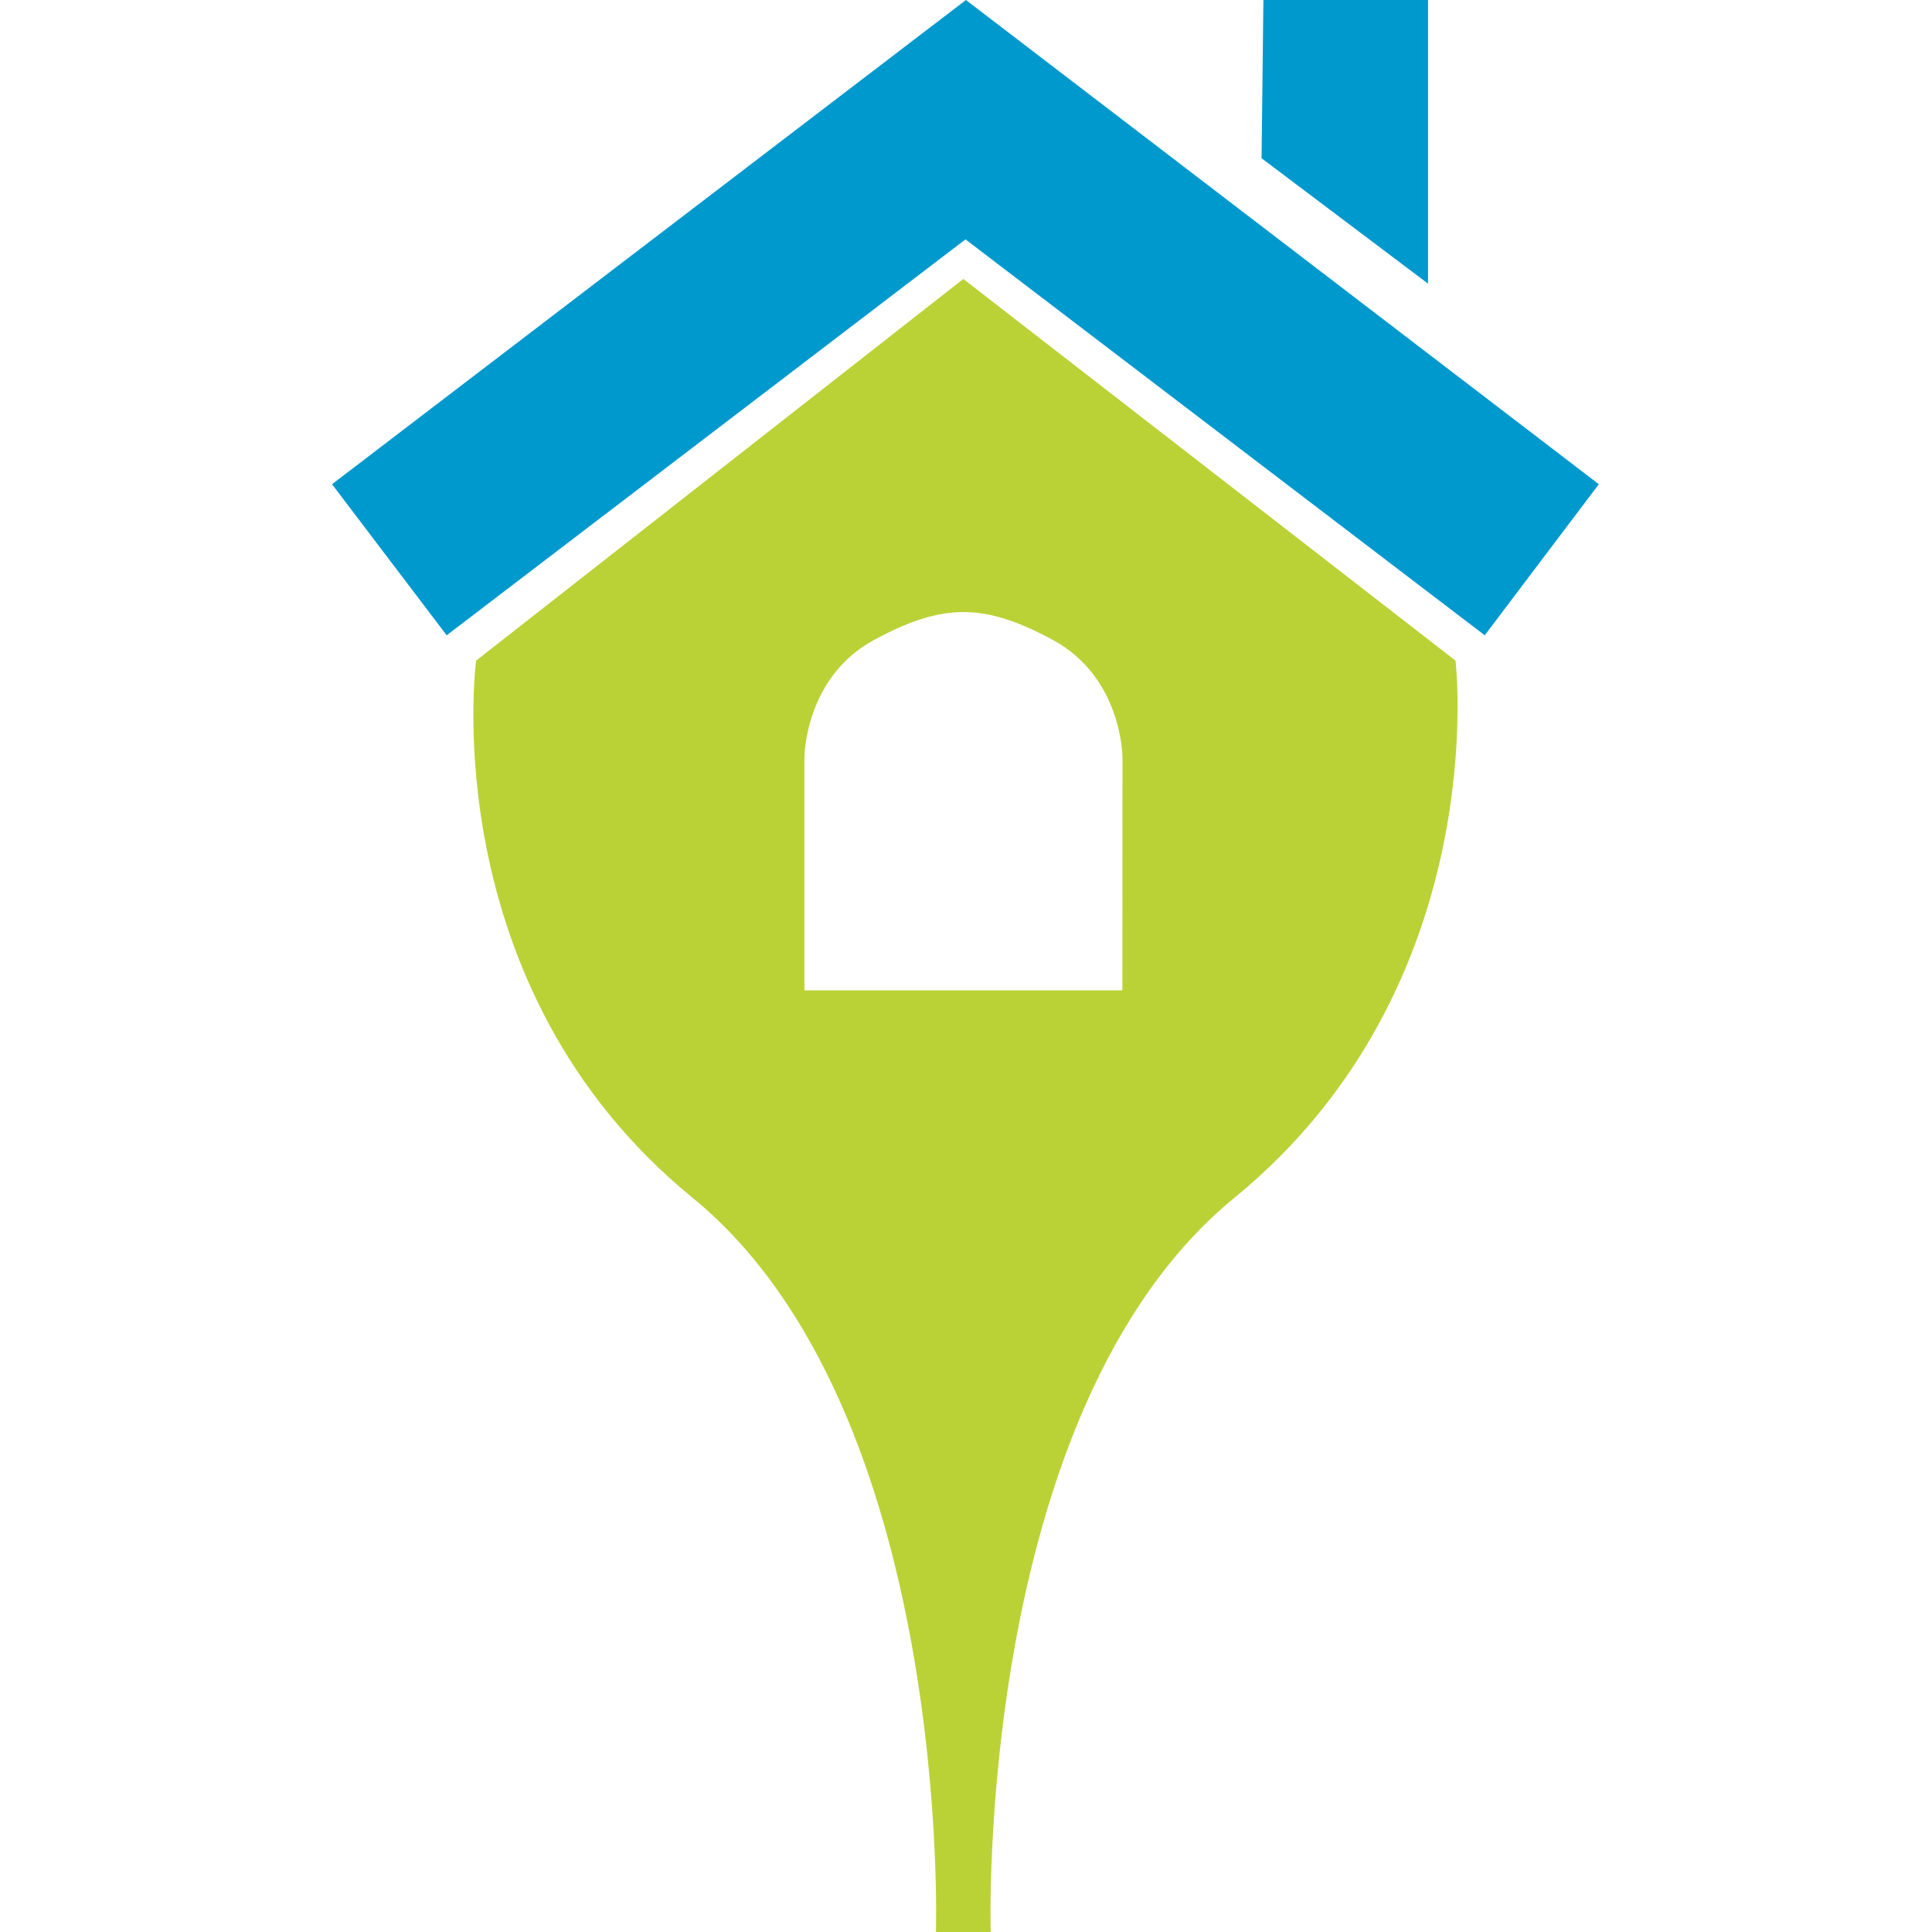
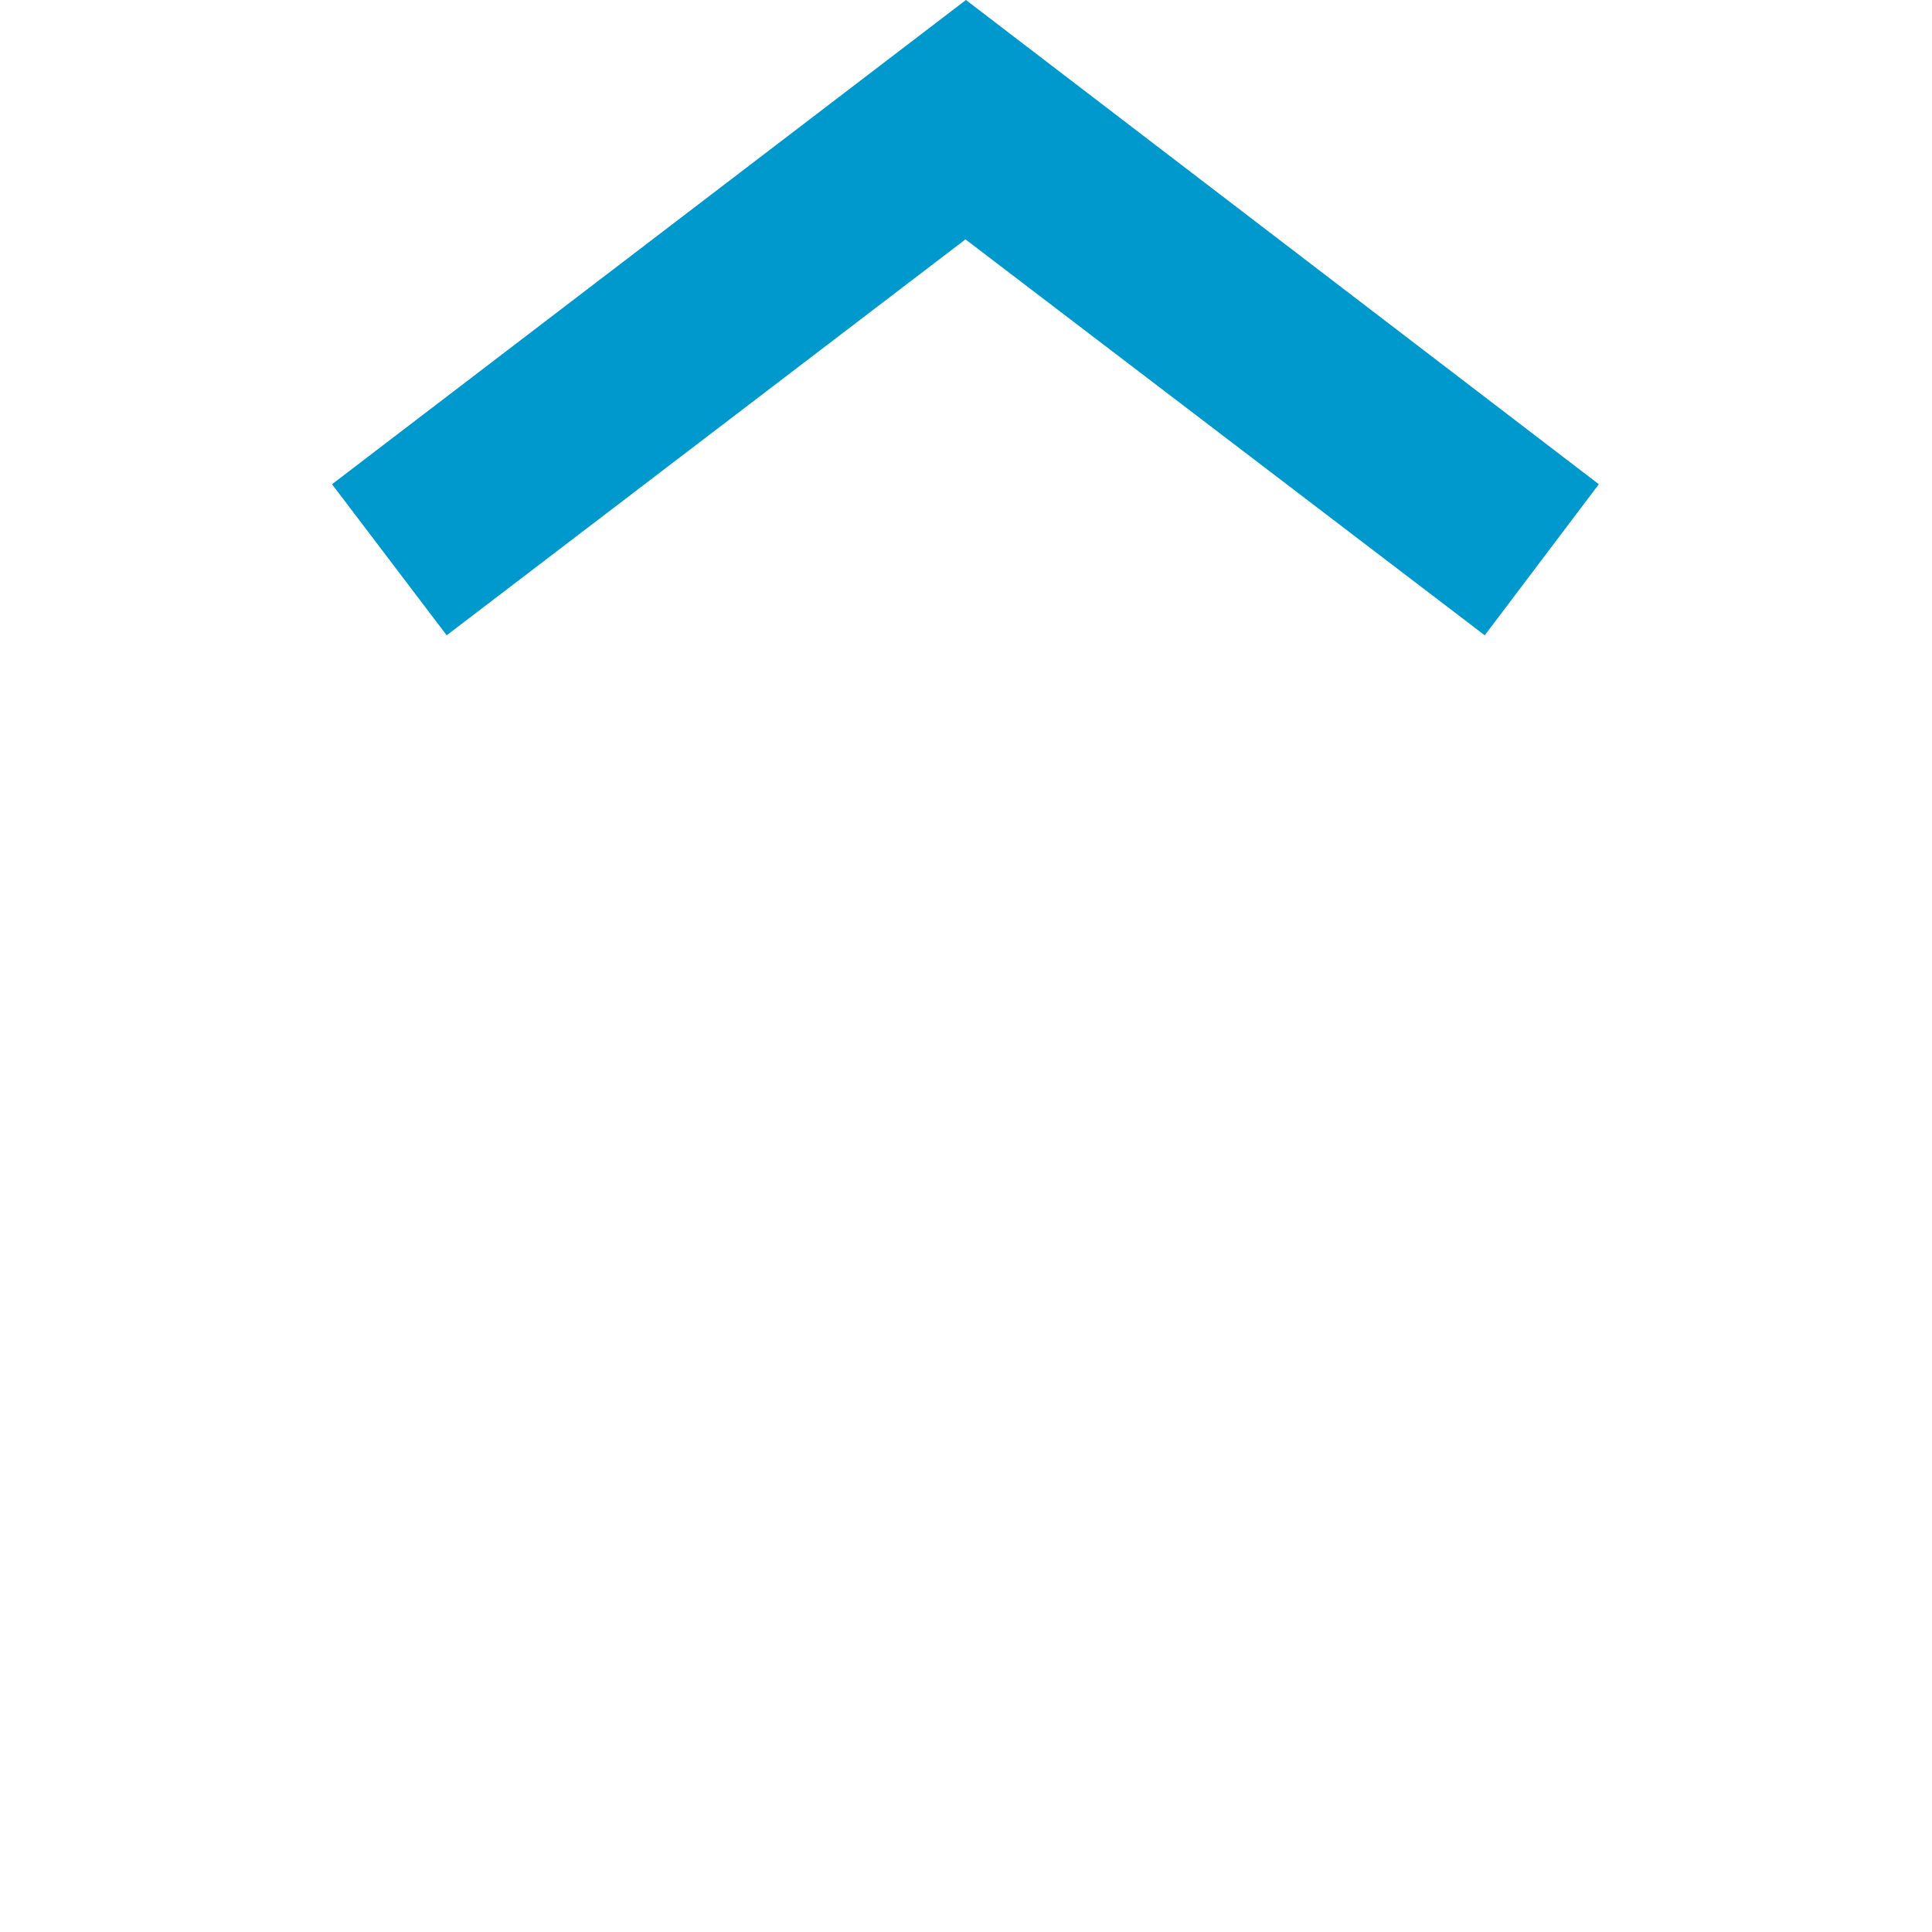
<svg xmlns="http://www.w3.org/2000/svg" viewBox="0 0 16.933 16.933" height="64" width="64">
  <g fill="none" fill-rule="evenodd">
-     <path fill="#0099ce" d="M3.915 5.568 2.91 4.244 8.466 0l5.547 4.244-1 1.324-4.551-3.47M11.073 0h1.443v2.486l-1.459-1.099" />
-     <path d="M12.757 5.79 8.443 2.445 4.173 5.79S3.79 8.635 6.07 10.498c2.278 1.863 2.133 6.435 2.133 6.435h.48s-.142-4.572 2.136-6.435c2.278-1.863 1.938-4.708 1.938-4.708zm-2.92 2.89H7.05V6.64s0-.7.61-1.031c.605-.327.967-.325 1.568 0 .61.33.61 1.03.61 1.03z" fill="#bbd236" />
+     <path fill="#0099ce" d="M3.915 5.568 2.91 4.244 8.466 0l5.547 4.244-1 1.324-4.551-3.47M11.073 0h1.443l-1.459-1.099" />
  </g>
</svg>